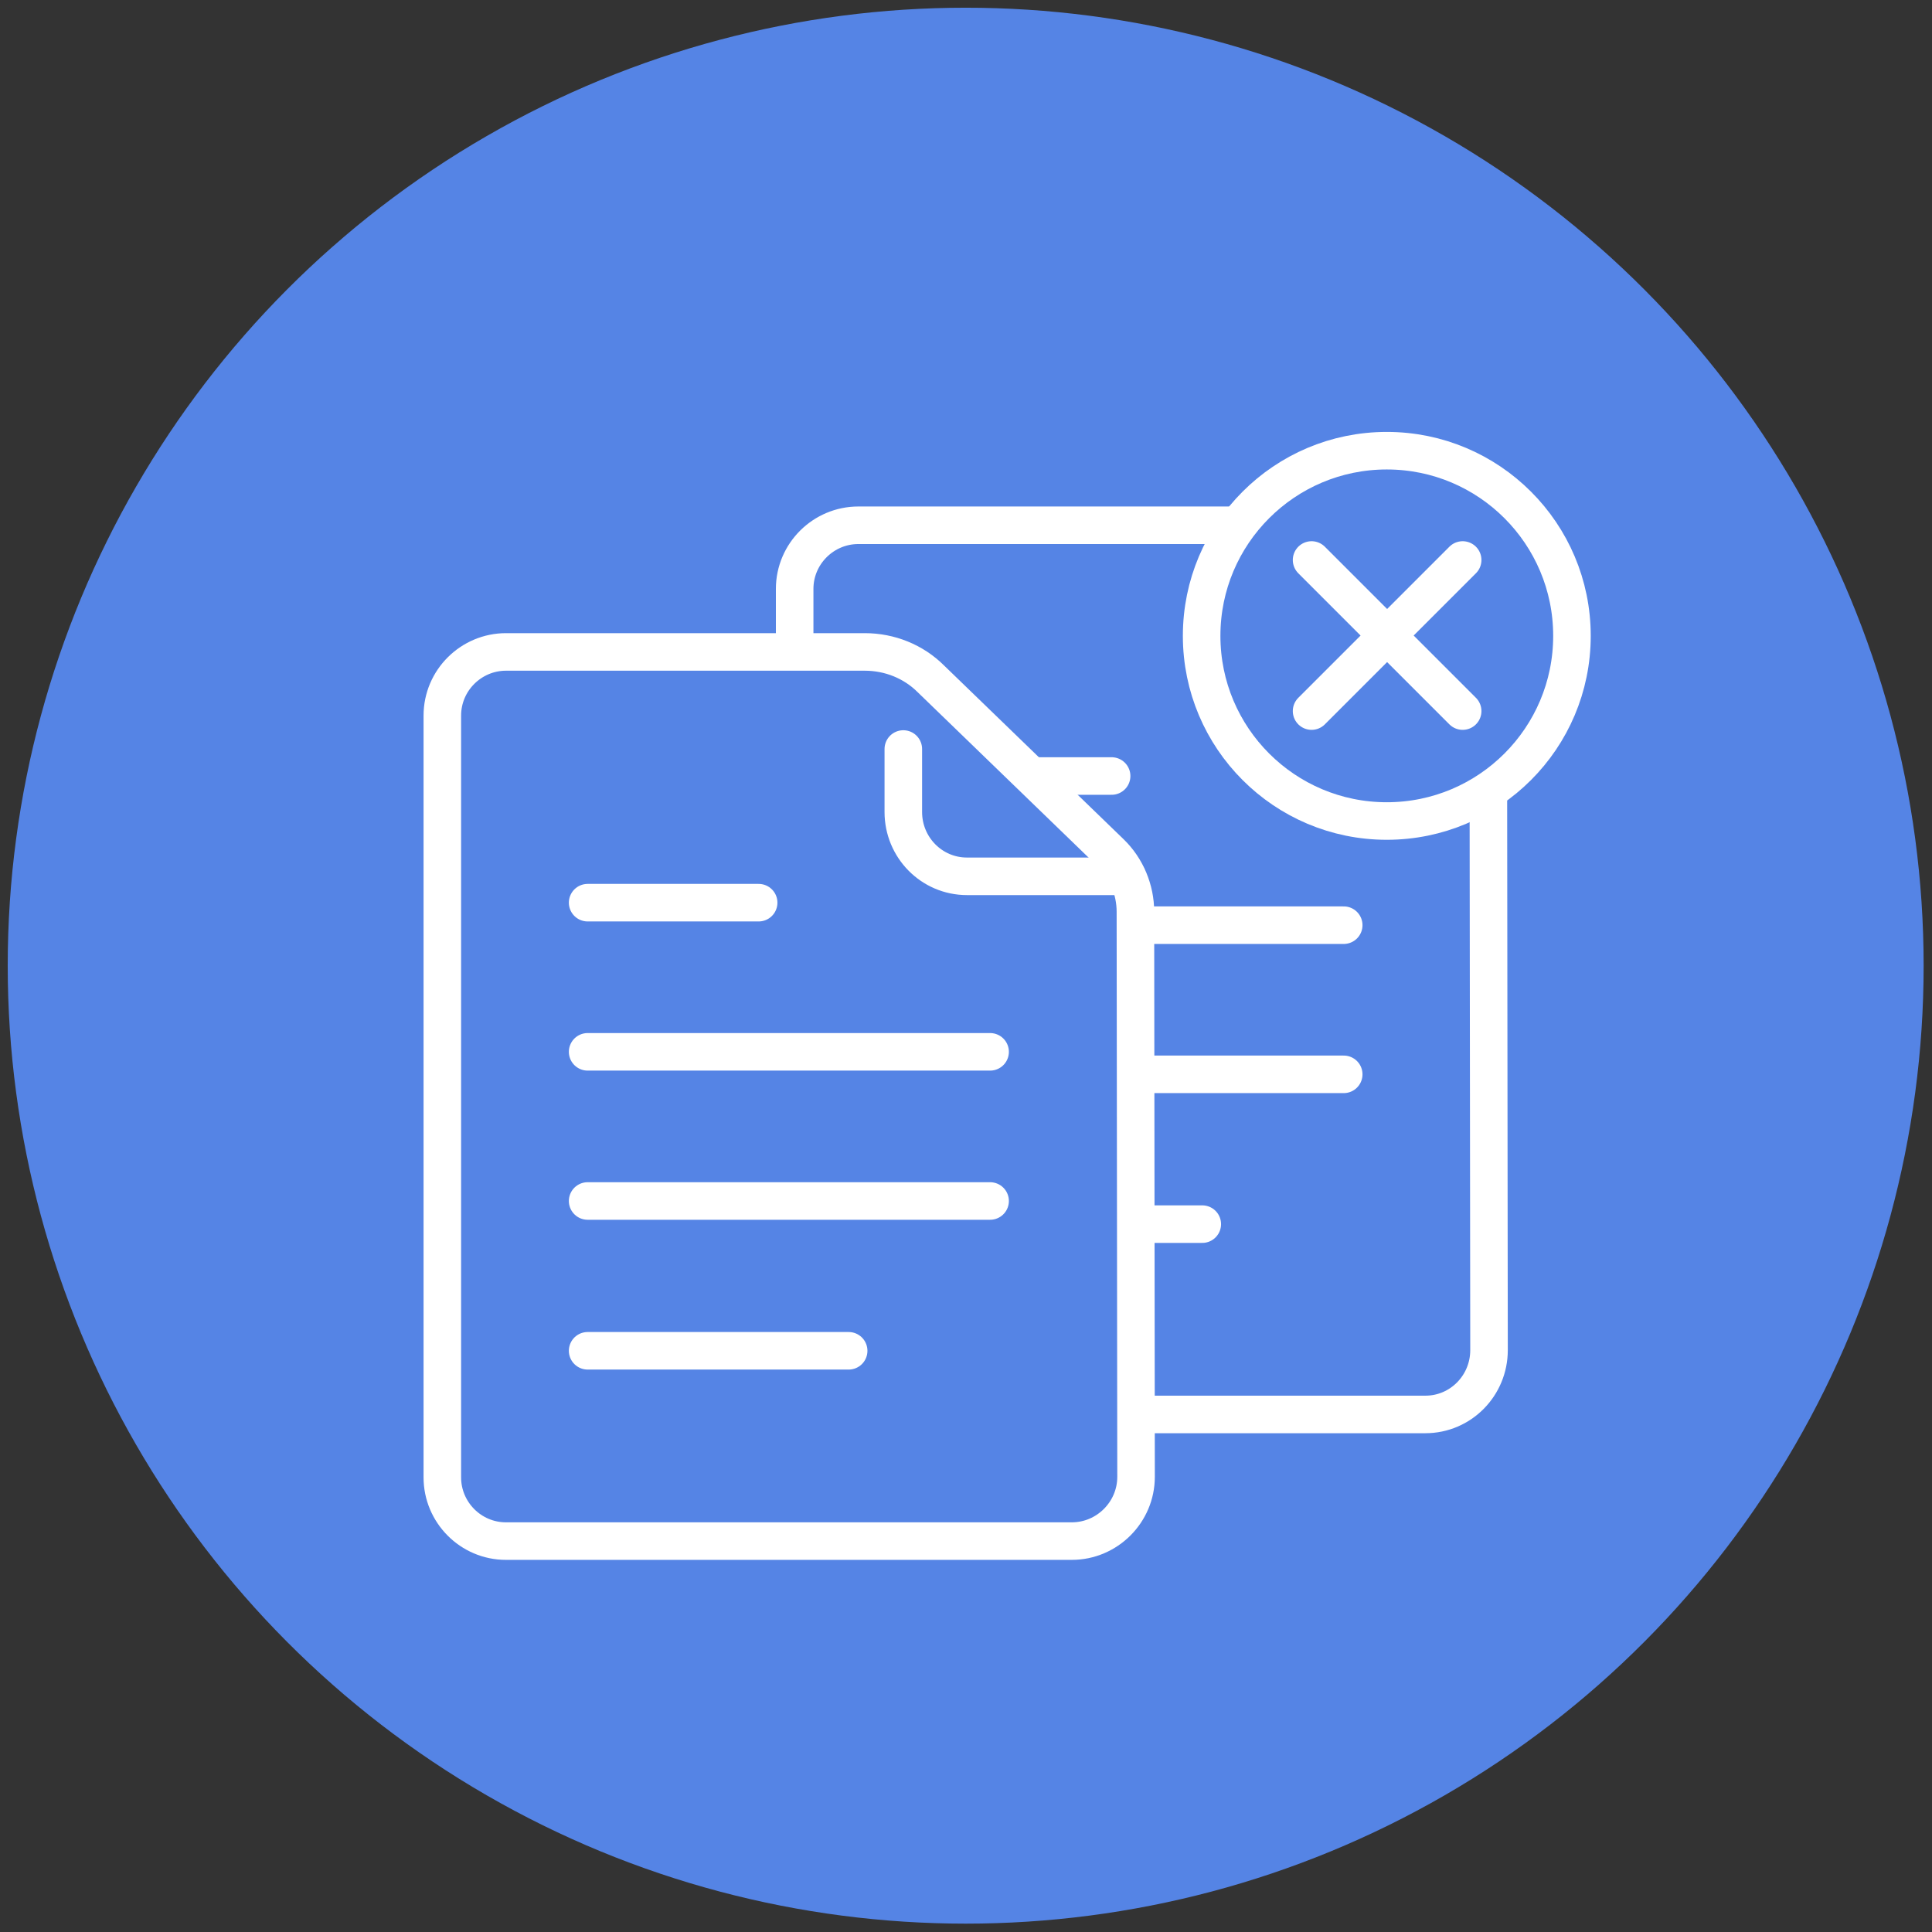
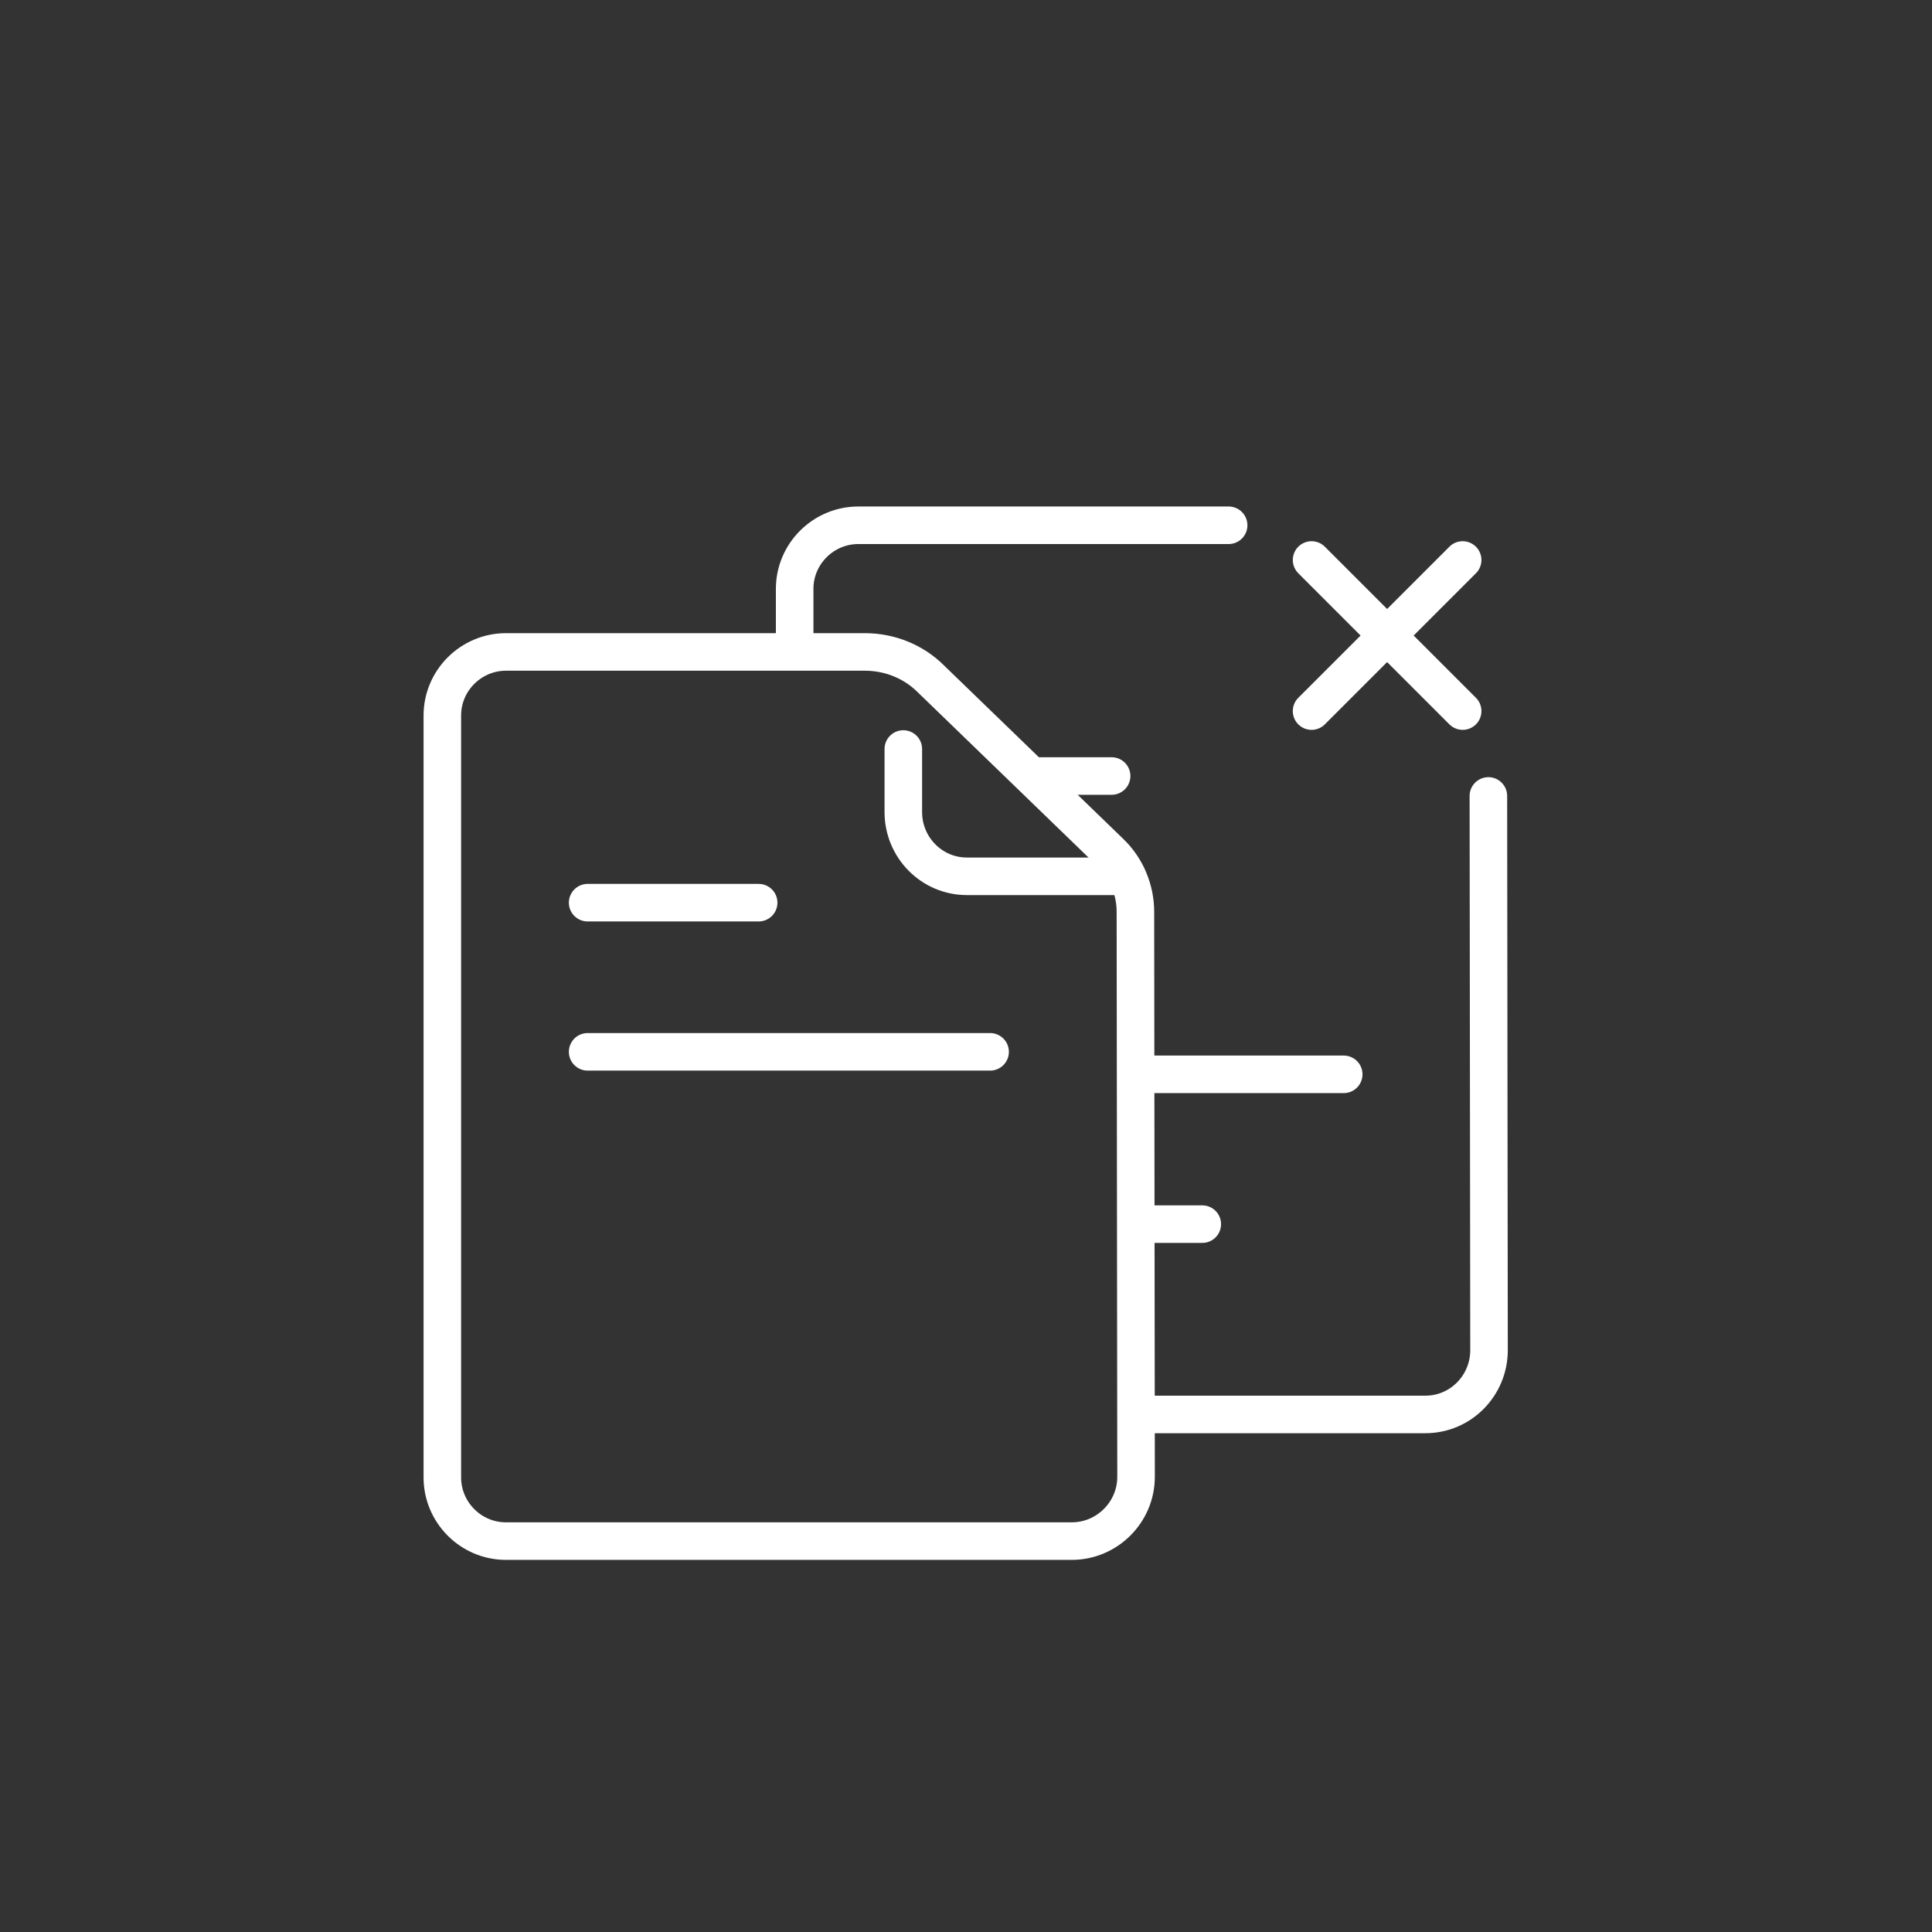
<svg xmlns="http://www.w3.org/2000/svg" version="1.1" id="Layer_1" x="0px" y="0px" viewBox="0 0 300.5 300.5" style="enable-background:new 0 0 300.5 300.5;" xml:space="preserve">
  <rect x="0" y="0" width="300.5" height="300.5" fill="#333333" stroke="none" />
  <style type="text/css">
	.st0{fill:#5584E5;}
	.st1{fill:none;stroke:#FFFFFF;stroke-width:5.84;stroke-linecap:round;stroke-linejoin:round;stroke-miterlimit:10;}
</style>
  <g>
-     <circle class="st0" cx="150.2" cy="150.2" r="149" />
    <g>
      <g>
        <g>
          <path class="st1" d="M166.7,239.7H78.7c-5.5,0-9.9-4.5-9.9-9.9V111.3c0-5.5,4.5-9.9,9.9-9.9h55.8c3.9,0,7.6,1.5,10.3,4.2      l27.9,27c2.5,2.4,3.9,5.8,3.9,9.2l0.1,87.9C176.7,235.2,172.2,239.7,166.7,239.7z" />
          <path class="st1" d="M140.5,116.5l0,9.8c0,5.5,4.4,10,9.9,10h24.9" />
        </g>
        <g>
          <line class="st1" x1="91.4" y1="140.4" x2="118" y2="140.4" />
-           <line class="st1" x1="91.4" y1="210.1" x2="132" y2="210.1" />
          <line class="st1" x1="91.4" y1="163.6" x2="154" y2="163.6" />
-           <line class="st1" x1="91.4" y1="186.8" x2="154" y2="186.8" />
        </g>
      </g>
      <g>
        <g>
          <path class="st1" d="M231.5,123.8l0.1,86.2c0,5.5-4.4,10-9.9,10h-44.5" />
          <path class="st1" d="M123.6,101.1v-9.5c0-5.5,4.5-9.9,9.9-9.9h57.6" />
        </g>
        <g>
          <line class="st1" x1="160.8" y1="120.7" x2="172.9" y2="120.7" />
          <line class="st1" x1="177.3" y1="190.4" x2="187" y2="190.4" />
-           <line class="st1" x1="177.3" y1="143.9" x2="209" y2="143.9" />
          <line class="st1" x1="177.3" y1="167.1" x2="209" y2="167.1" />
        </g>
      </g>
      <g>
-         <circle class="st1" cx="215.7" cy="98.9" r="28.8" />
        <g>
          <line class="st1" x1="227.5" y1="110.6" x2="204" y2="87.1" />
          <line class="st1" x1="204" y1="110.6" x2="227.5" y2="87.1" />
        </g>
      </g>
    </g>
  </g>
</svg>